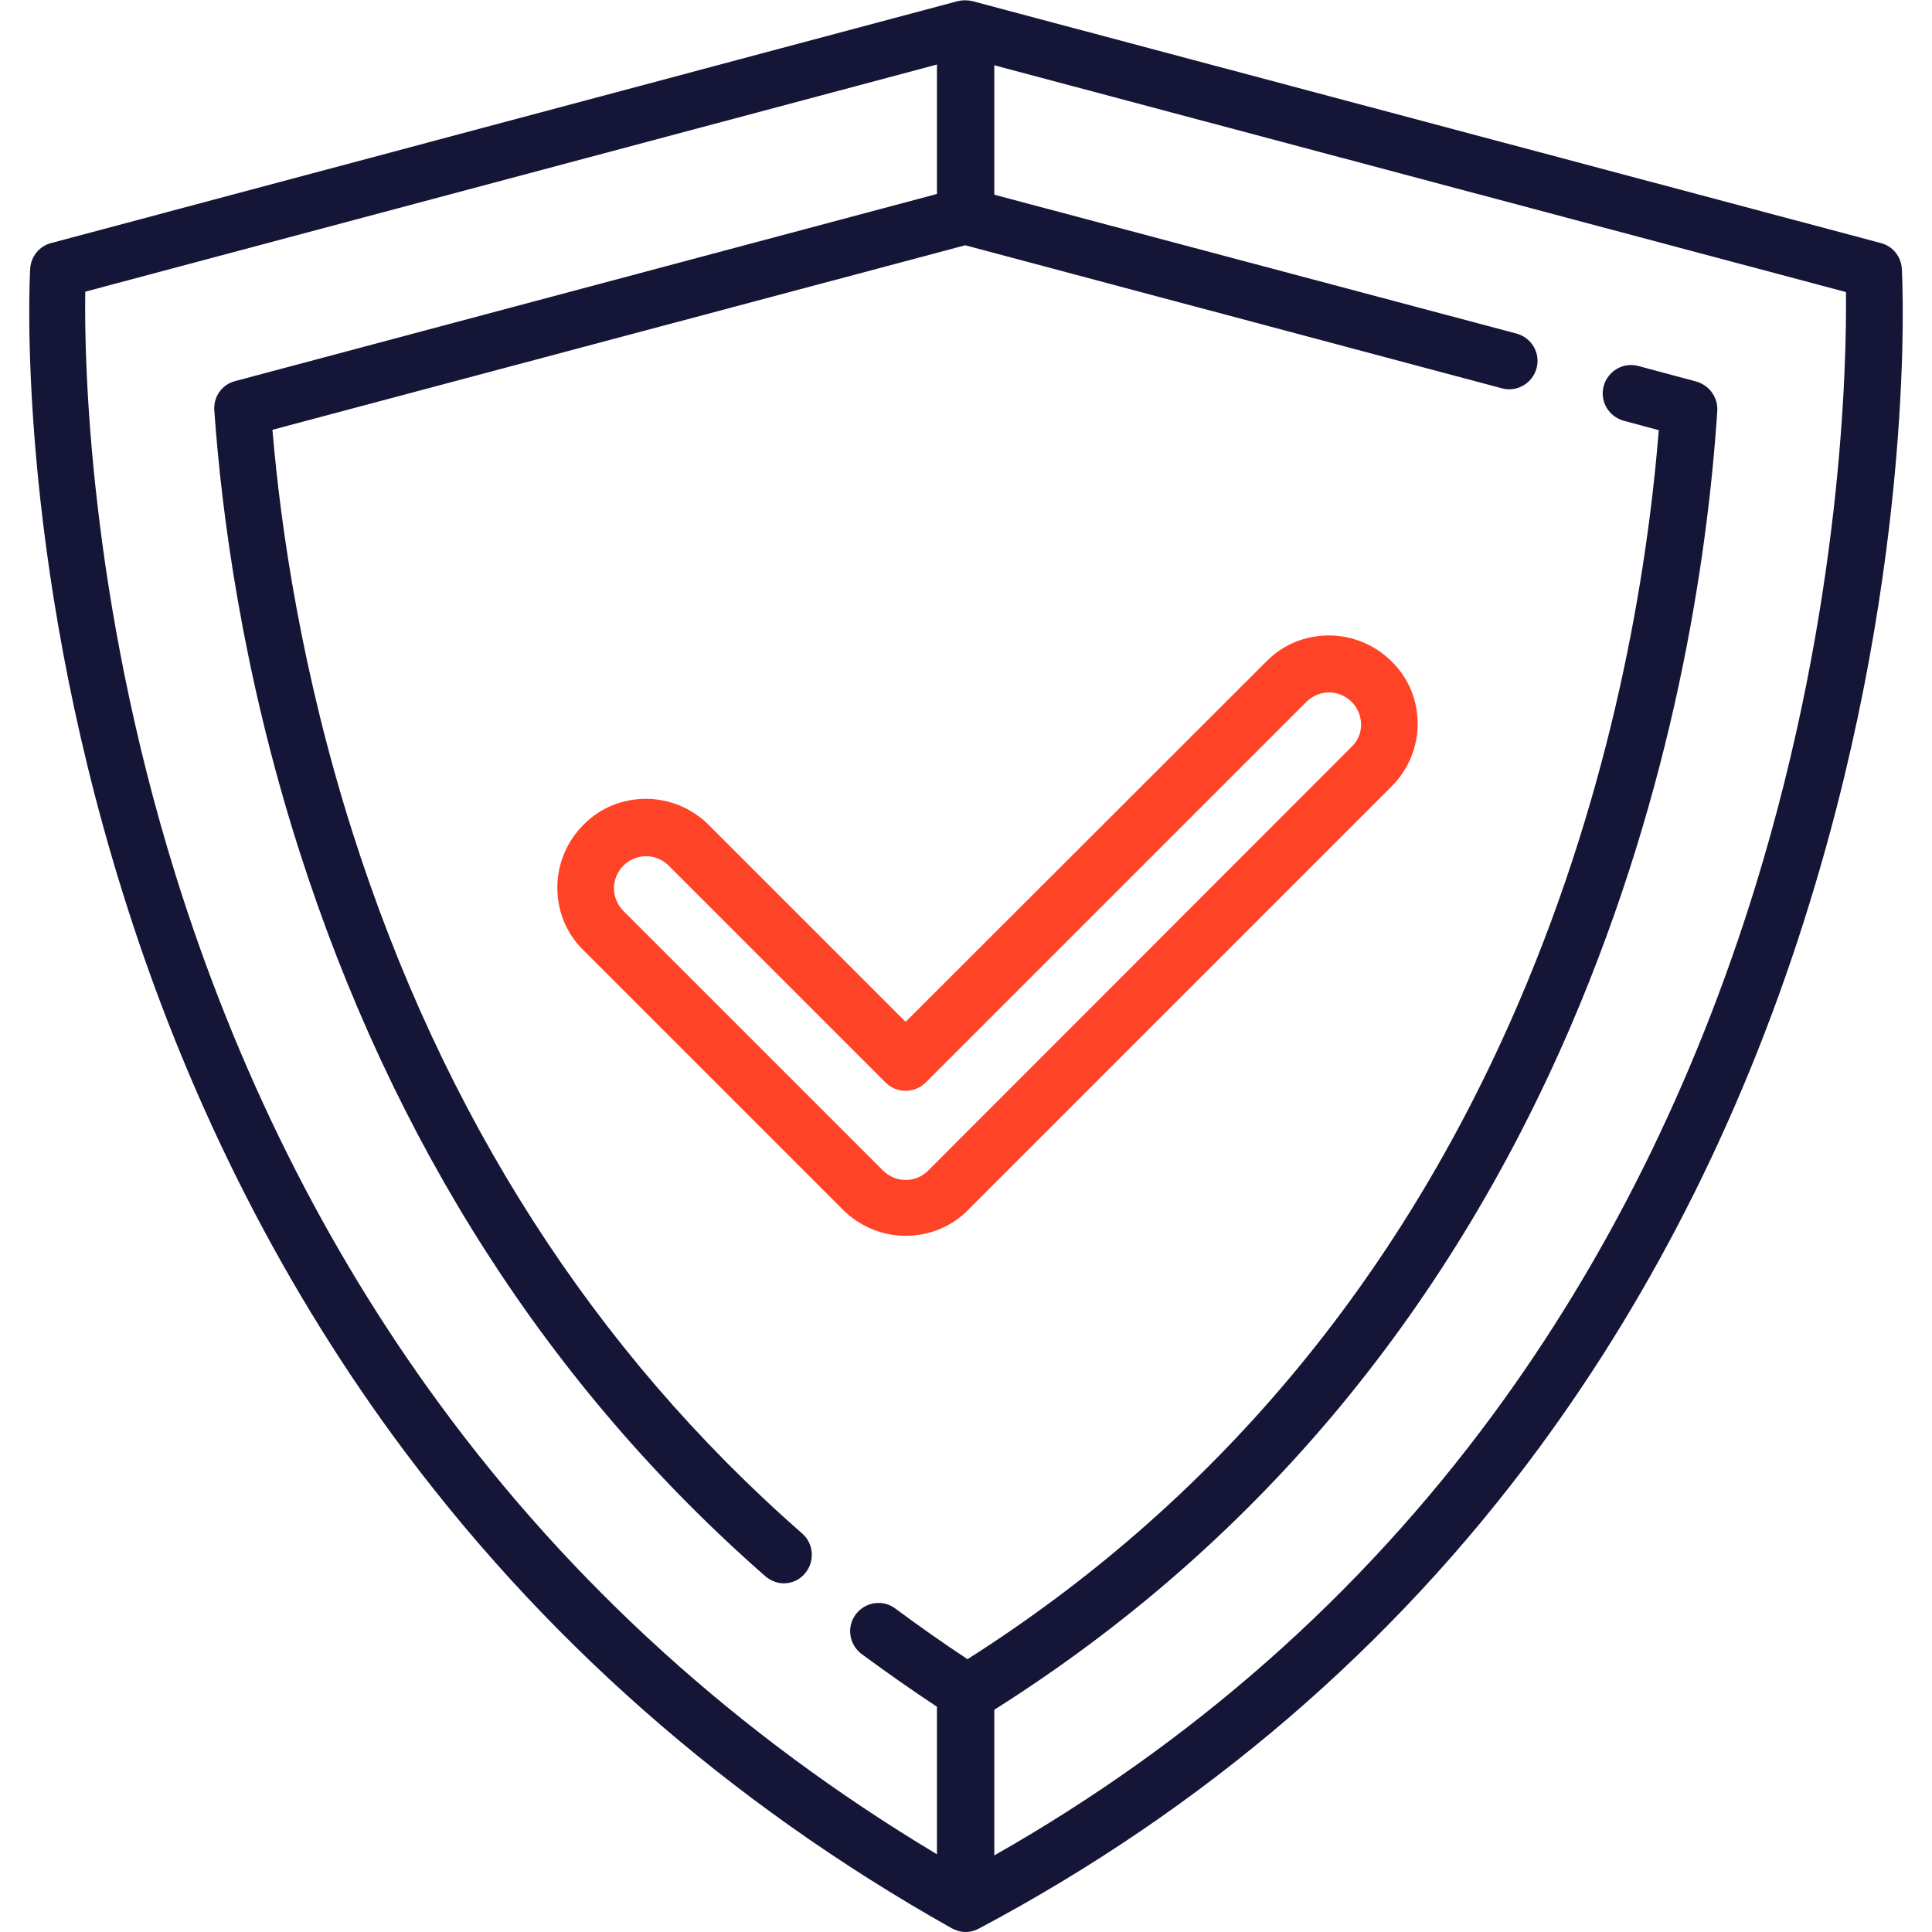
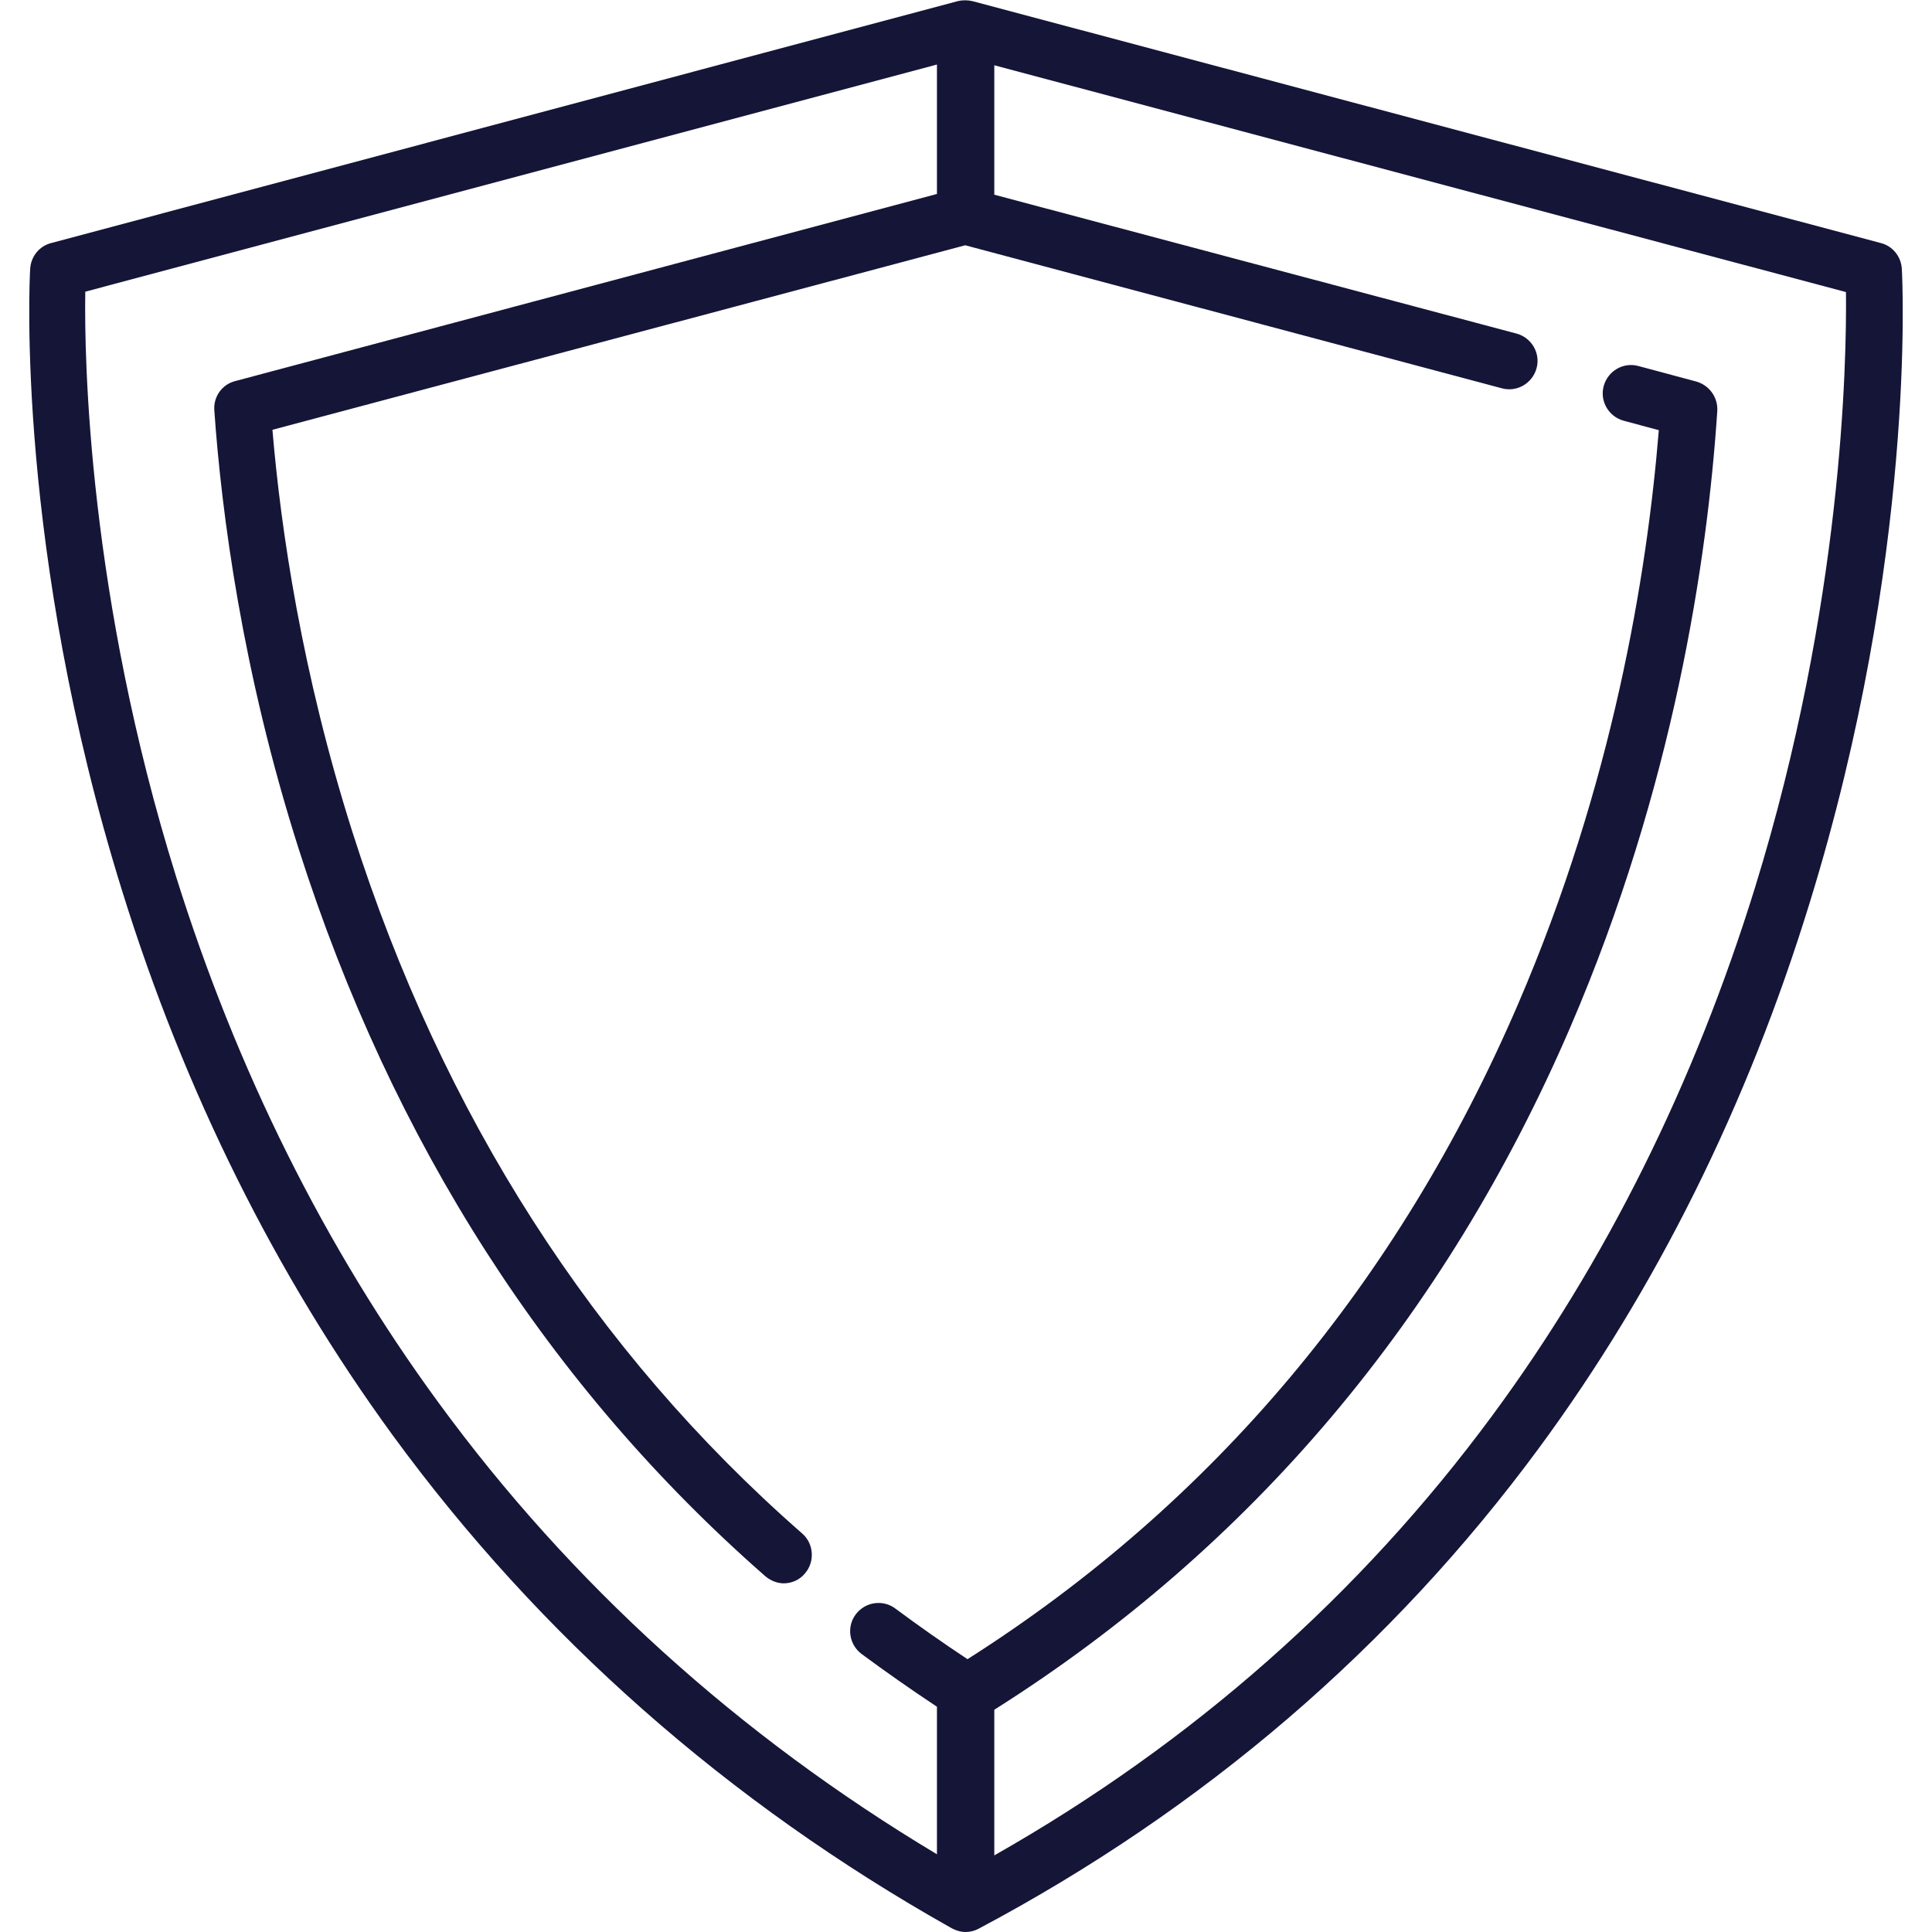
<svg xmlns="http://www.w3.org/2000/svg" id="Capa_1" x="0px" y="0px" viewBox="0 0 512 512" style="enable-background:new 0 0 512 512;" xml:space="preserve">
  <style type="text/css"> .st0{fill:#151538;} .st1{fill:#FE4327;}</style>
  <g>
    <g>
      <path class="st0" d="M504,71.2c-0.2-3.2-2.4-6-5.6-6.8L257.7,0.3c-1.3-0.3-2.6-0.3-3.9,0L13.6,64.4C10.4,65.2,8.2,68,8,71.2 c-0.2,3-3.8,74.5,24.4,165c16.5,53.1,40.7,101.7,71.7,144.2c38.9,53.2,88.7,97.2,148.1,130.6c1.1,0.6,2.4,1,3.7,1 c1.2,0,2.4-0.3,3.5-0.9c59.5-31.6,109.5-74.5,148.4-127.3c31.1-42.2,55.3-90.9,71.8-144.6C507.8,147.8,504.2,74.3,504,71.2z M465.1,235.2c-16.1,52-39.5,99.1-69.6,139.9c-35.1,47.6-79.5,86.8-132,116.6v-38.6c68.1-43,119.5-103.9,152.7-181 c27.3-63.5,36.3-123.8,38.9-163.2c0.2-3.6-2.1-6.8-5.6-7.8L434.2,97c-4-1.1-8.1,1.3-9.2,5.3s1.3,8.1,5.3,9.2l9.3,2.5 c-3.1,38.2-12.2,93.8-37.3,152.1c-31.8,73.9-80.9,132.3-145.9,173.6c-6.5-4.3-12.9-8.8-19.1-13.4c-3.3-2.5-8-1.8-10.5,1.5 s-1.8,8,1.5,10.5c6.5,4.8,13.2,9.5,20,14v39.1c-52.6-31.5-97-71.7-132.1-119.7c-30.1-41.1-53.5-88.1-69.6-139.6 C23.5,158,22.3,95.5,22.6,77.3l225.7-60.2v34.3L62.3,101c-3.5,0.9-5.8,4.2-5.5,7.8c1.9,27.1,7.4,69.3,22.4,116.3 c24.8,77.7,66.4,142.5,123.6,192.6c1.4,1.2,3.2,1.9,4.9,1.9c2.1,0,4.2-0.9,5.6-2.6c2.7-3.1,2.4-7.9-0.7-10.6 c-55.2-48.3-95.3-110.8-119.2-185.9c-13.4-42.2-19-80.3-21.2-106.6L255.8,65L398,102.9c4,1.1,8.1-1.3,9.2-5.3s-1.3-8.1-5.3-9.2 L263.5,51.6V17.3l225.7,60.1C489.4,96,488.3,160.1,465.1,235.2z" />
    </g>
  </g>
  <g>
    <g>
-       <path class="st1" d="M368.8,175.3c-4.4-4.4-10.4-6.9-16.6-6.9c-6.3,0-12.2,2.4-16.6,6.9L240,270.8l-52.2-52.2 c-4.4-4.4-10.4-6.9-16.6-6.9c-6.3,0-12.2,2.4-16.6,6.9c-4.4,4.4-6.9,10.4-6.9,16.6c0,6.3,2.4,12.2,6.9,16.6l68.8,68.8 c4.4,4.4,10.4,6.9,16.6,6.9s12.2-2.4,16.6-6.9l112.2-112.2c4.4-4.4,6.9-10.4,6.9-16.6S373.3,179.7,368.8,175.3z M358.2,197.9 L246,310.2c-1.6,1.6-3.7,2.5-6,2.5s-4.4-0.9-6-2.5l-68.8-68.8c-1.6-1.6-2.5-3.8-2.5-6s0.9-4.4,2.5-6s3.8-2.5,6-2.5 c2.3,0,4.4,0.9,6,2.5l57.5,57.5c2.9,2.9,7.7,2.9,10.6,0L346.2,186c1.6-1.6,3.8-2.5,6-2.5s4.4,0.9,6,2.5s2.5,3.8,2.5,6 S359.9,196.3,358.2,197.9z" />
-     </g>
+       </g>
  </g>
</svg>